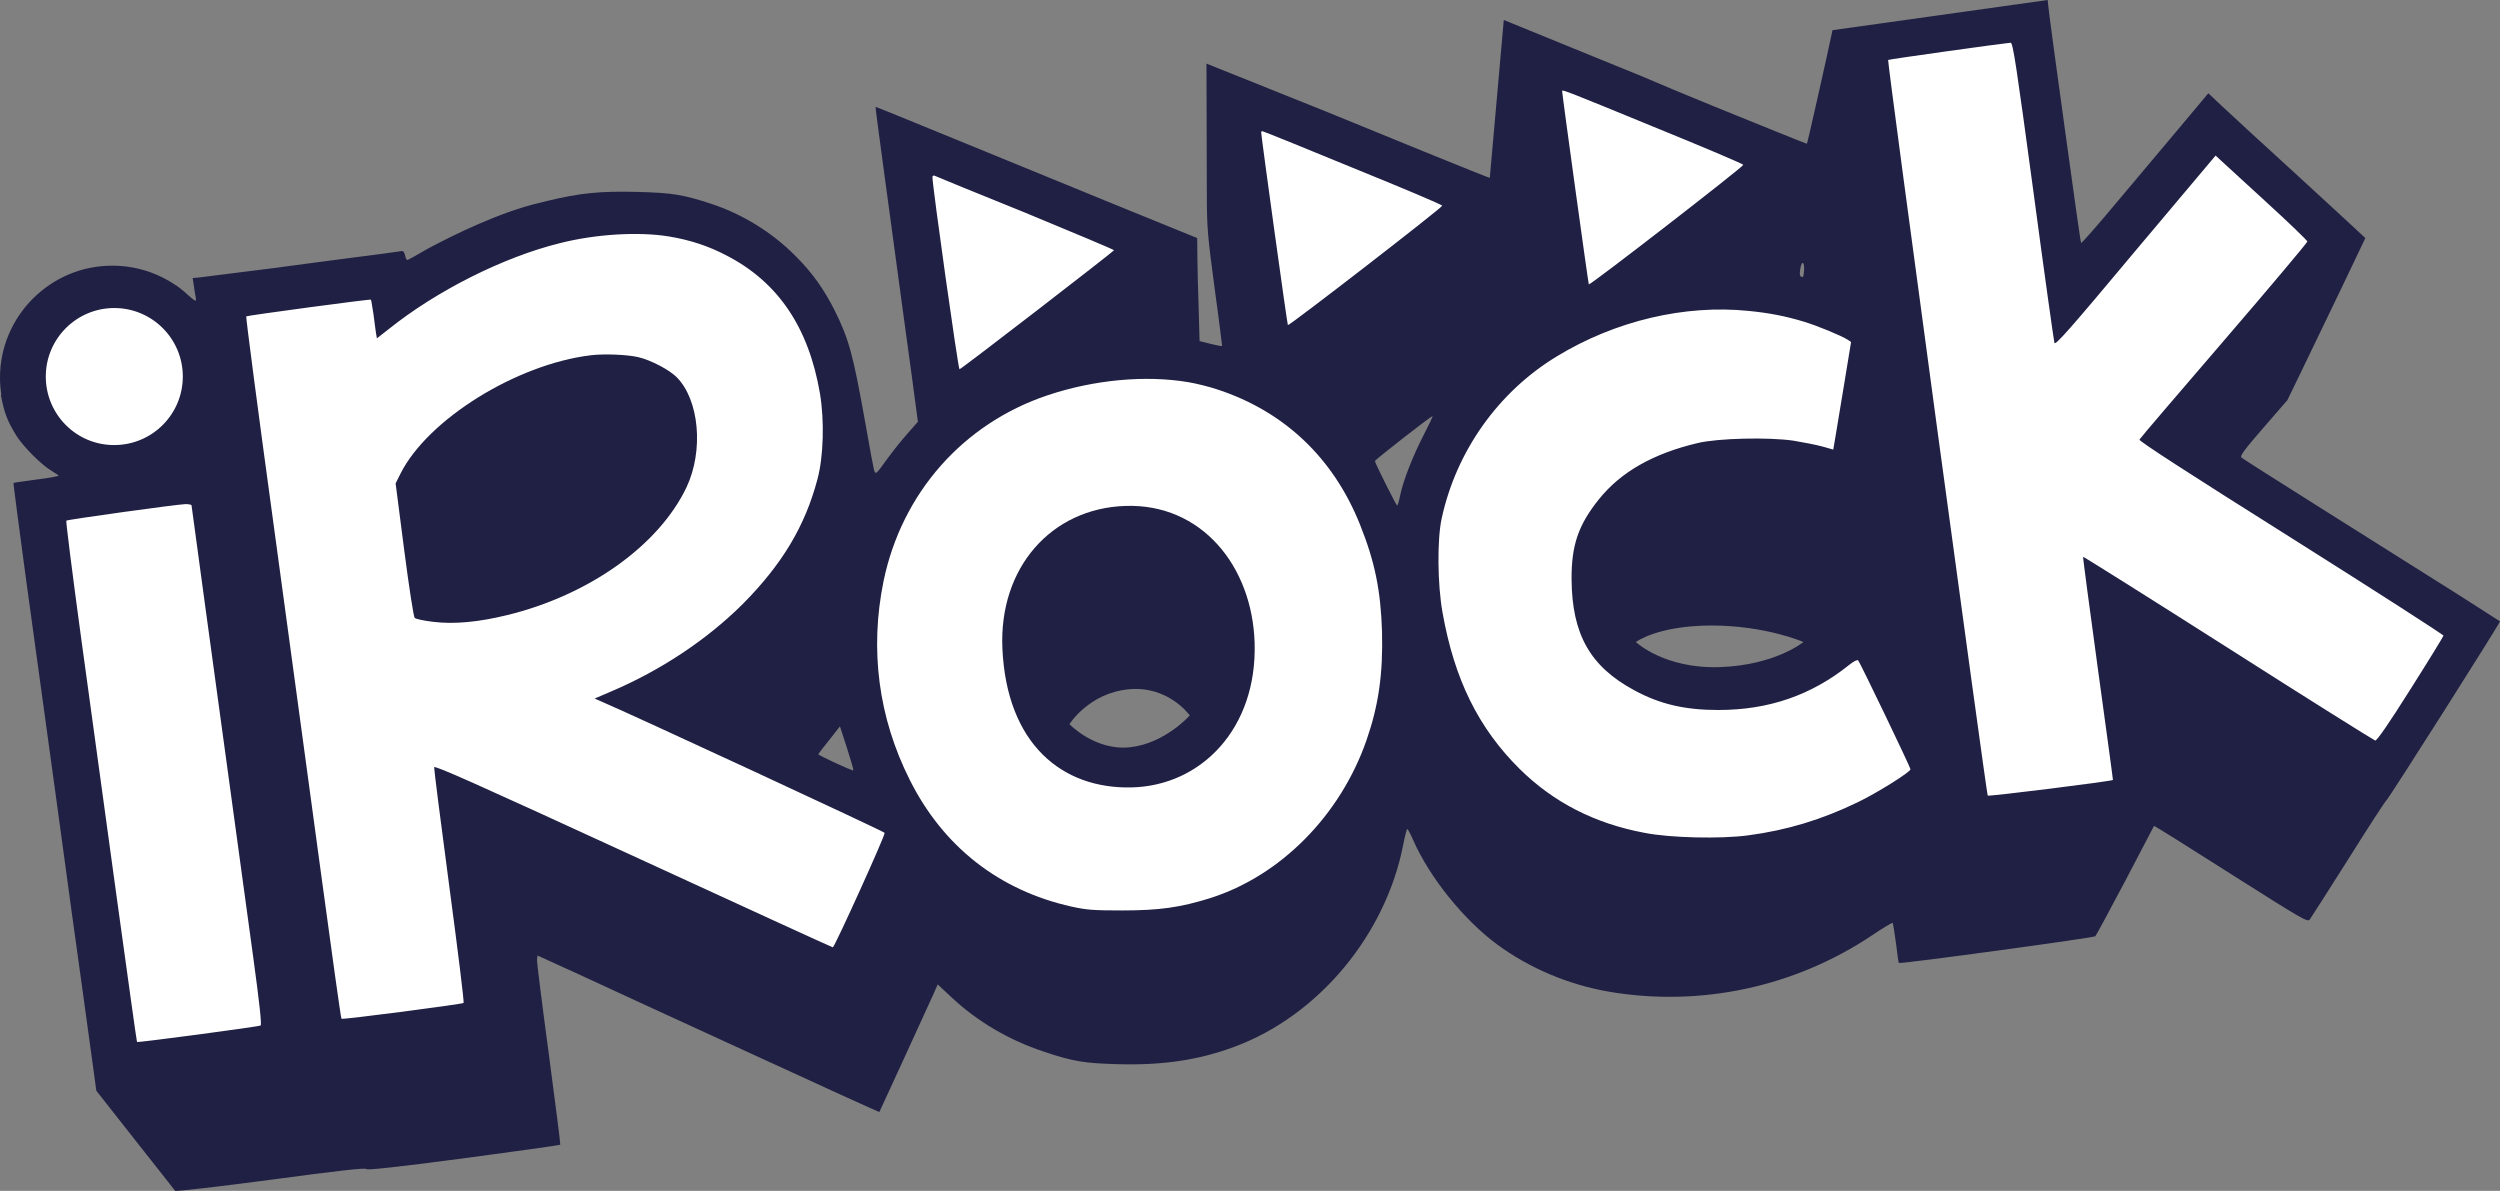
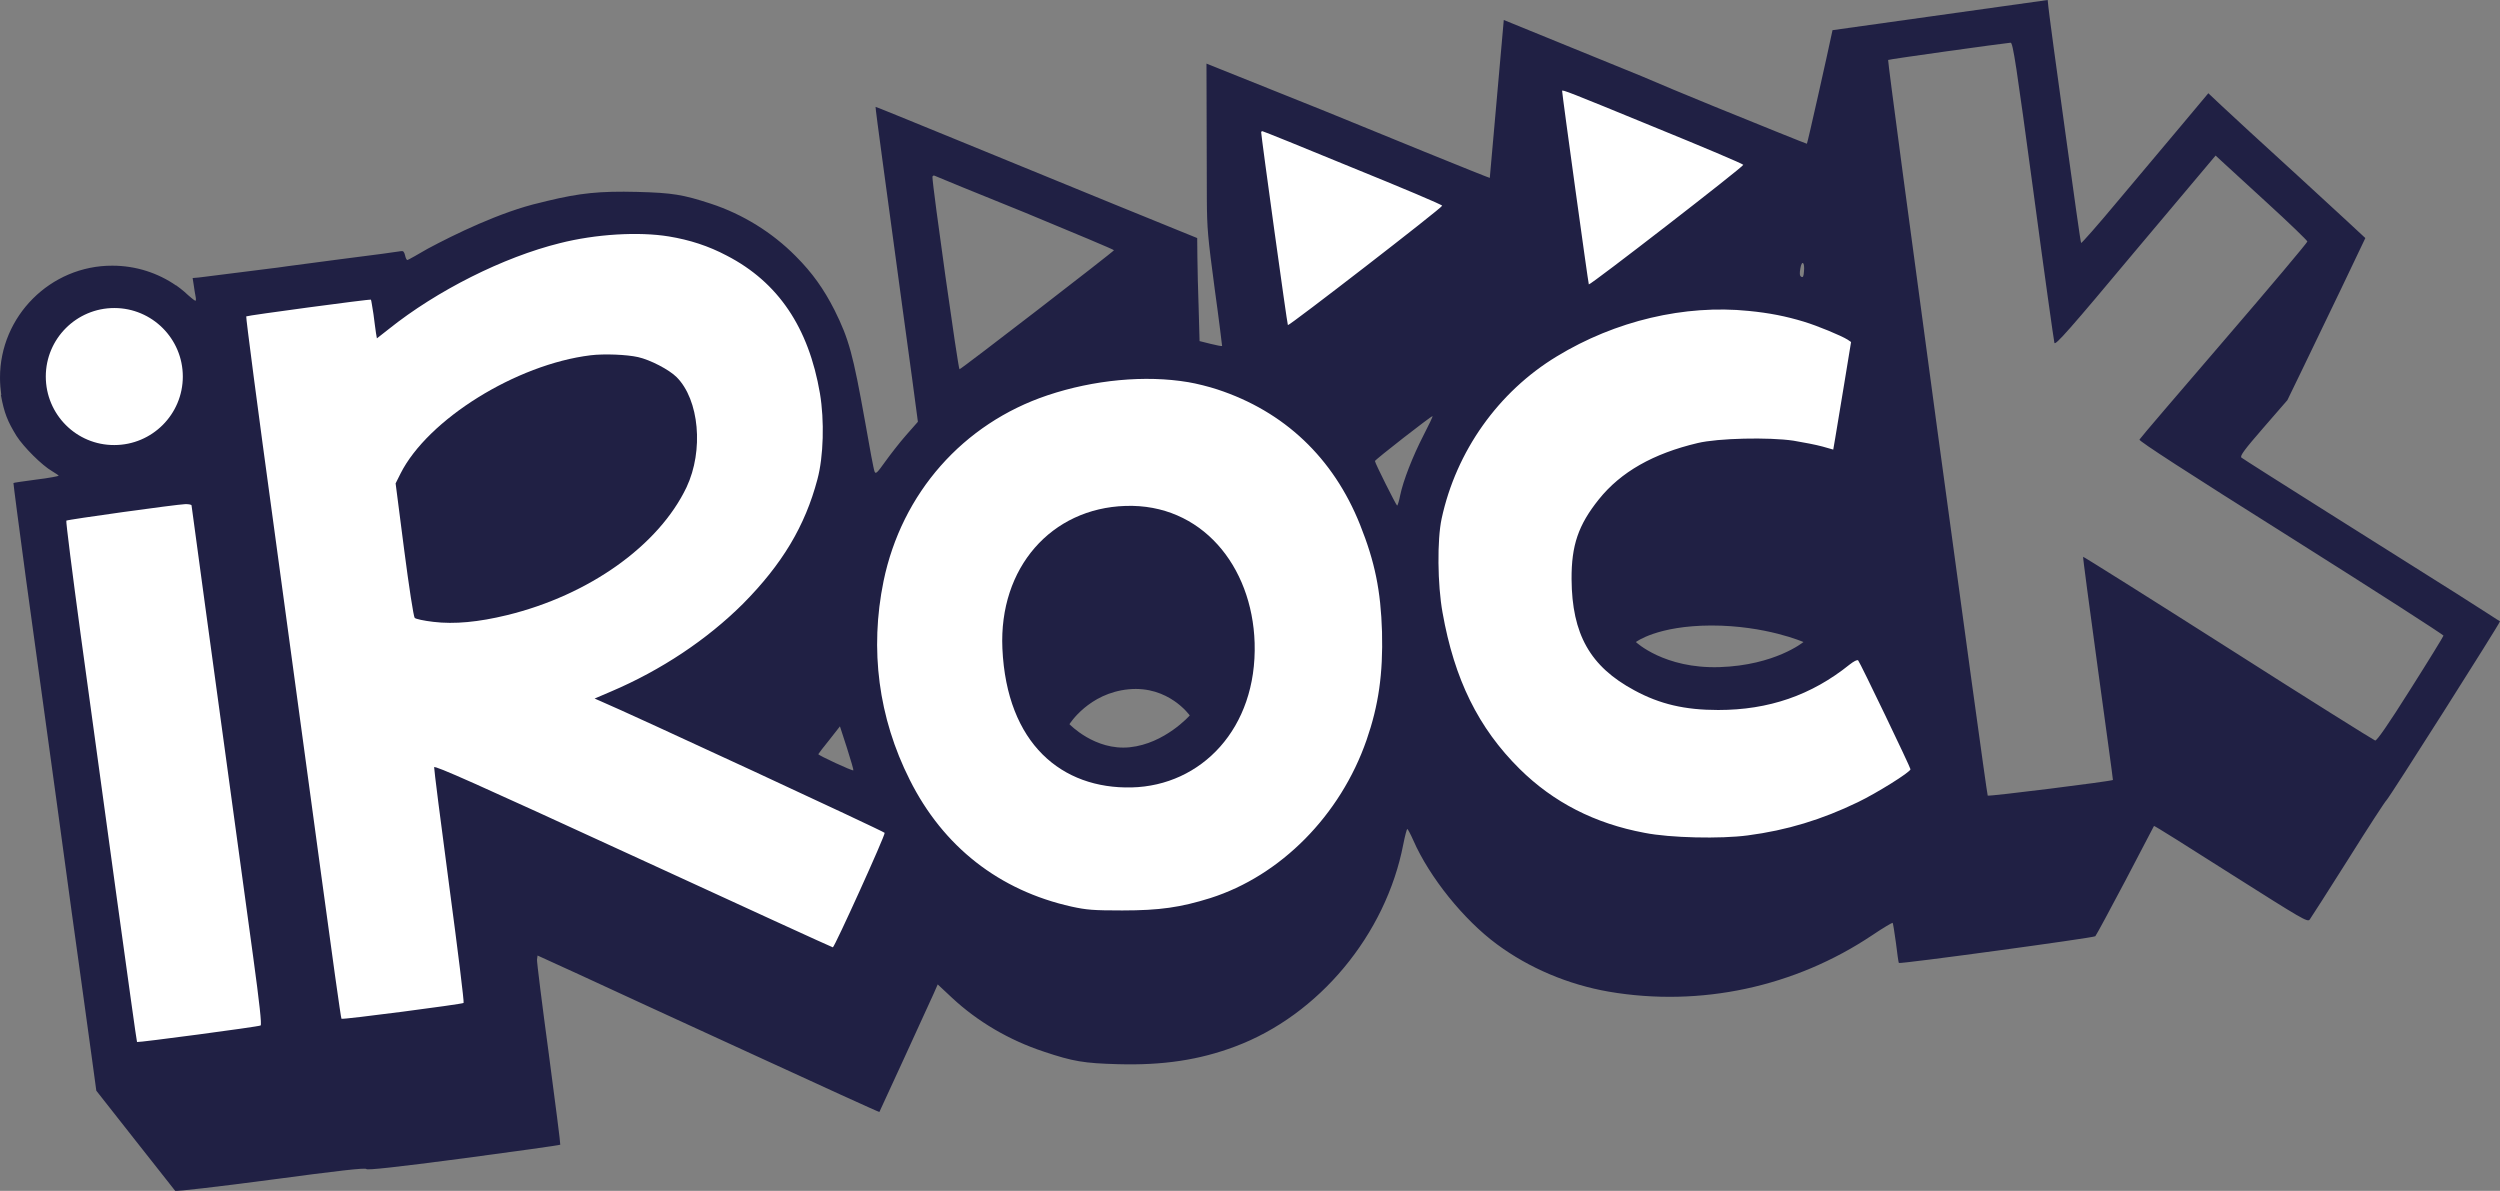
<svg xmlns="http://www.w3.org/2000/svg" version="1.1" id="Layer_1" x="0px" y="0px" viewBox="0 0 1375.7 655.3" style="enable-background:new 0 0 1375.7 655.3;" xml:space="preserve">
  <rect x="0" y="0" width="1375.7" height="655.3" fill="#808080" stroke="none" />
  <style type="text/css">
	.st0{fill:#FFFFFF;}
	.st1{fill:#202044;}
</style>
  <g>
    <g>
      <path class="st0" d="M143.3,525.8l-14.8-108.6c-13.2-96.2-18.7-136.8-19-139.5c-0.1-2.1-1.5-4.4-7.3-4.4l-0.2,0    c-3.1,0.1-20.7,2.5-34.9,4.4c-31.7,4.4-32,4.7-33.1,5.6l-0.3,0.3l-0.3,0.4c-1.2,1.6-1.2,1.6,1.4,21.8c1.5,11.9,3.6,27.8,5.9,44.6    c2.1,15.6,5.1,37.4,8.3,60.6c3.9,28,8,58.2,11.3,82.3l0.7,5.2c2.9,20.9,5.5,39.7,7.4,53.2c1,6.8,1.7,12.3,2.3,16.1    c1,7.2,1,7.2,2.1,8.2c0.8,0.8,1.1,1.1,2.9,1.1c1.7,0,4.9-0.4,11.1-1.2c6.1-0.8,14.6-1.8,23.1-3c33.5-4.5,34.9-4.9,35.8-5.5    c2.6-1.5,2.4-3.9,1.4-13.3C146.2,548.3,145.1,539,143.3,525.8z" />
-       <path class="st0" d="M487,453.8c-1-0.5-2.6-1.3-4.5-2.2c-3.8-1.8-9.2-4.4-16.2-7.6c-13-6.1-30.8-14.4-50-23.3    c-30.9-14.3-64.8-29.9-79-36.3l0.6-0.3c28-11.9,53.5-28.9,73.8-49.1c22.1-22.3,35.1-44,42-70.3c3.5-13.1,4.1-33.2,1.5-49    c-6.4-37.7-23.9-63.4-53.3-78.7c-10.3-5.5-20.9-9-33.2-11c-17.3-2.8-41.4-1.3-61.5,3.8c-31.9,7.9-68.5,26.3-95.7,48l-1.1,0.9    c-0.3-2-0.6-4.3-0.9-6.5l0-0.2c-0.2-1.2-0.4-2.4-0.5-3.4c-0.8-5-1-6.3-2.6-7.2c-1.3-1-2-0.9-13.6,0.6c-6.2,0.8-14.5,1.9-23.5,3.1    c-25.4,3.4-32.5,4.4-35,5.2l0-0.1c-3.1,1-2.8,3.9-2.5,6.6c0.2,1.5,0.4,3.8,0.8,6.8c0.7,5.8,1.8,14.3,3.2,24.6    c3,22.6,6.8,51.2,10.8,80.5c4,29.2,8.7,63.7,13.1,96.5c5.1,37.6,9.9,73.1,13.1,96.3c3,21.9,5.7,41.8,7.7,56.1    c1,7.4,1.9,13.2,2.5,17.2c1.2,8.1,1.2,8.1,2.8,9.1h0c0.5,0.3,1.2,0.6,2,0.7c0.1,0,0.2,0,0.3,0c3.4,0,23.2-2.5,34.9-4    c26.7-3.5,32.2-4.4,34-5.1l0,0c2.6-1.3,2.5-3,1.8-9.2c-0.4-3.3-0.9-8-1.6-14c-1.5-11.9-3.6-28-5.9-45.3    c-3.7-27.5-6.4-49.2-7.6-59.1c12.6,5.2,47.6,21.2,103.2,46.7c31.9,14.7,58.7,27,77.3,35.5c33.1,15.2,33.1,15.2,34.3,15.2    c1,0,2.5-0.4,3.6-2.1c1.8-2.8,10.7-22.1,15.6-33.1c13.3-29.4,13.9-31.3,13.1-33.2C490.1,455.4,488.7,454.7,487,453.8z M239,338.2    L239,338.2c-3.4-0.4-6-0.9-7.5-1.2c-0.8-4.2-2.7-16.2-5.2-35l-4.5-35.3l2.1-4.3c14.4-28.7,61.9-58.1,101.5-62.9    c6.9-0.8,18.9-0.4,24.7,0.9c5.9,1.3,15.7,6.3,19.2,9.9c11.3,11.3,13.5,37.5,4.7,56c-14.7,30.8-52.4,57.6-96.1,68.2    C262.7,338.3,249.9,339.5,239,338.2z" />
+       <path class="st0" d="M487,453.8c-1-0.5-2.6-1.3-4.5-2.2c-3.8-1.8-9.2-4.4-16.2-7.6c-13-6.1-30.8-14.4-50-23.3    c-30.9-14.3-64.8-29.9-79-36.3l0.6-0.3c28-11.9,53.5-28.9,73.8-49.1c22.1-22.3,35.1-44,42-70.3c3.5-13.1,4.1-33.2,1.5-49    c-6.4-37.7-23.9-63.4-53.3-78.7c-10.3-5.5-20.9-9-33.2-11c-17.3-2.8-41.4-1.3-61.5,3.8c-31.9,7.9-68.5,26.3-95.7,48l-1.1,0.9    c-0.3-2-0.6-4.3-0.9-6.5l0-0.2c-0.2-1.2-0.4-2.4-0.5-3.4c-0.8-5-1-6.3-2.6-7.2c-1.3-1-2-0.9-13.6,0.6c-6.2,0.8-14.5,1.9-23.5,3.1    c-25.4,3.4-32.5,4.4-35,5.2l0-0.1c-3.1,1-2.8,3.9-2.5,6.6c0.2,1.5,0.4,3.8,0.8,6.8c0.7,5.8,1.8,14.3,3.2,24.6    c3,22.6,6.8,51.2,10.8,80.5c4,29.2,8.7,63.7,13.1,96.5c5.1,37.6,9.9,73.1,13.1,96.3c3,21.9,5.7,41.8,7.7,56.1    c1,7.4,1.9,13.2,2.5,17.2c1.2,8.1,1.2,8.1,2.8,9.1h0c0.5,0.3,1.2,0.6,2,0.7c0.1,0,0.2,0,0.3,0c3.4,0,23.2-2.5,34.9-4    c26.7-3.5,32.2-4.4,34-5.1l0,0c2.6-1.3,2.5-3,1.8-9.2c-0.4-3.3-0.9-8-1.6-14c-1.5-11.9-3.6-28-5.9-45.3    c-3.7-27.5-6.4-49.2-7.6-59.1c12.6,5.2,47.6,21.2,103.2,46.7c31.9,14.7,58.7,27,77.3,35.5c33.1,15.2,33.1,15.2,34.3,15.2    c1,0,2.5-0.4,3.6-2.1c1.8-2.8,10.7-22.1,15.6-33.1c13.3-29.4,13.9-31.3,13.1-33.2C490.1,455.4,488.7,454.7,487,453.8z M239,338.2    L239,338.2c-3.4-0.4-6-0.9-7.5-1.2c-0.8-4.2-2.7-16.2-5.2-35l-4.5-35.3l2.1-4.3c14.4-28.7,61.9-58.1,101.5-62.9    c6.9-0.8,18.9-0.4,24.7,0.9c11.3,11.3,13.5,37.5,4.7,56c-14.7,30.8-52.4,57.6-96.1,68.2    C262.7,338.3,249.9,339.5,239,338.2z" />
      <circle class="st0" cx="63" cy="207.2" r="41.7" />
-       <path class="st0" d="M521.4,187.6c2.6,17.5,2.6,17.5,4.2,18.8l1.6,1.2l1.9-0.6c1-0.3,1.8-0.5,44.4-33.4    c11-8.4,21.2-16.4,28.9-22.4c3.9-3.1,7.2-5.7,9.5-7.5c4.3-3.4,5-4,5.1-5.7c0.2-1.5-0.4-3.2-3.3-4.6c-0.7-0.3-1.7-0.8-2.9-1.3    c-2.4-1-5.9-2.5-10.5-4.5c-8-3.4-19.3-8.1-34.5-14.4c-27.7-11.2-48.1-19.5-49.7-20.3l0,0c-1.4-0.7-2.9-0.7-4.3,0    c-1.3,0.7-2.3,1.9-2.6,3.4l-0.1,0.3l0,0.4c-0.1,3.5,5.9,46.5,7.1,55C518.1,165.7,520,178.3,521.4,187.6z M512.5,100.3L512.5,100.3    c0.1,0,0.2,0.1,0.4,0.2C512.8,100.4,512.6,100.3,512.5,100.3z" />
      <path class="st0" d="M871.1,158.9l0.3,0.3l0.3,0.3c0.8,0.7,1.7,1,2.5,1c1.4,0,2.7-0.8,3.3-1.2c4.9-3.3,27.2-20.4,45.8-34.8    c10.4-8.1,19.9-15.5,26.8-21c3.7-3,6.6-5.3,8.6-6.9c3.6-3,5.2-4.3,4.5-6.9c-0.5-2.3-0.9-2.4-16.9-9.2c-9.3-3.9-21.6-9.1-34.8-14.4    c-20.6-8.5-34-14-41.3-16.9c-8.9-3.5-10.5-4.2-12.7-2.7c-1.1,0.8-1.8,2.1-1.8,3.4c0,1.4,4,30.3,7.3,54.4    C870.3,157.8,870.3,157.8,871.1,158.9z" />
      <path class="st0" d="M797.5,112.2c-0.5-2.1-2-2.8-6.2-4.6c-2.5-1.1-6.1-2.7-10.7-4.6c-8.9-3.8-21.3-8.9-34.8-14.4    c-49.4-20.4-50.3-20.4-51.1-20.4c-2.6,0-4.7,2-4.7,4.6c0,1.7,5.1,38.5,7.2,54.2c1.9,13.8,3.7,26.6,5,36    c2.5,17.6,2.5,17.6,3.6,18.7c0.3,0.3,1.3,1.2,2.8,1.2c0.7,0,1.6-0.2,2.5-0.8c3.9-2.4,30.1-22.6,45-34.1    c10.7-8.3,20.5-16,27.7-21.6c3.9-3.1,6.9-5.5,9-7.2C796.7,116,798.2,114.8,797.5,112.2z" />
      <path class="st0" d="M1040.9,391.6c-14.3-29.8-15-30.5-15.6-31c-3.3-3.3-8,0.4-10,2l0,0c-20.2,16.2-43,24.1-69.8,24.1    c-17.7,0-30.9-3.1-44.2-10.3c-23.2-12.4-32.3-28.6-32.5-57.7c-0.1-17.6,3.5-28.1,14.1-41.4c11.5-14.3,28.6-24,52.2-29.6    c10.6-2.6,37.8-3.2,51.1-1.2c5.7,0.9,12.5,2.3,15.5,3.1l10.3,2.9l1.9-10.8c0.6-3.6,2.8-16.9,4.9-29.6l4.2-25.7l-4-2.7l-0.1-0.1    c-3.9-2.5-17.3-8-25.1-10.3c-10.3-3.1-19.6-4.9-31.1-6.1c-36-3.7-75.4,5.6-108.1,25.6c-33.2,20.1-57,53.6-65.2,91.9    c-2.7,12.3-2.4,37.2,0.5,53.2c6.7,37.8,20.1,64.9,43.5,88.1c19.1,18.9,42.9,31.1,70.8,36.3c8.6,1.7,22.4,2.7,35.4,2.7    c8.4,0,16.5-0.4,22.7-1.2c21.8-2.9,41.4-8.8,61.8-18.7c4.9-2.3,12.1-6.4,18.7-10.5c12-7.5,12.6-9,12.5-11.3    C1055.3,422,1054.7,420.4,1040.9,391.6z" />
-       <path class="st0" d="M1345.2,345.3c-1.1-0.8-2.8-1.9-4.9-3.3c-4.2-2.8-10.3-6.7-18-11.7c-16.1-10.3-37.2-23.7-59.4-37.8l0,0    c-53-33.4-73.3-46.5-79.9-51.2c5.4-6.5,20.1-23.7,43.9-51.3c12.1-14,23.6-27.6,32.5-38.1c14.4-17.1,14.4-17.1,14.4-19    c0-1.9-0.2-2.3-7.8-9.6c-4.5-4.3-10.2-9.6-16-14.9c-6.6-6.1-13-11.9-17.7-16.3c-4-3.7-6.9-6.3-7.6-6.9l-5.8-5.3l-46.8,55.6    c-18.9,22.6-32.1,38.3-38.7,45.5c-1.8-12.5-5.8-40.9-10.5-76.4c-4.6-34.1-7.5-54.8-9.3-66.7c-0.9-5.9-1.6-9.8-2.1-12.2    c-0.5-2.3-1.4-6.5-5.5-6.1c-2.5,0.2-20.1,2.6-35.5,4.8c-8.7,1.2-16.5,2.3-22.1,3.2c-11,1.6-11.5,1.7-12.5,2.9    c-1.2,1.3-1.1,2-0.4,7.7c0.4,3,0.9,7.4,1.6,12.9c1.4,10.7,3.4,26.1,6.1,45.9c4.8,36.2,11.5,85.5,18.7,138.9    c7,51.6,13.9,102.3,18.9,139c2.7,19.7,4.9,35.2,6.4,45.9c2.6,18.5,2.6,18.5,3.4,19.5c0.5,0.6,1.4,1.5,3,1.6c0.1,0,0.1,0,0.2,0    c3.5,0,26.1-2.8,35.9-4c33.7-4.2,34.6-4.5,35.8-5.9c1.3-1.3,1.2-2.1,0.6-6.9c-0.3-2.3-0.8-5.7-1.3-9.9c-1.1-8.4-2.8-20.2-4.6-33.7    l-1.9-14.1c-4.1-29.9-6.1-45.4-7.2-53.3c11.9,7.4,38.5,24.1,72.7,45.9c0.8,0.5,79.5,50.7,82,51.4l0.2,0.1c3.2,0.7,4.9-1.6,9.5-8.3    c3.3-4.8,8.1-12.1,14.1-21.7c13.8-21.7,17.4-27.9,18.4-29.9l0,0C1349.8,348.4,1347,346.5,1345.2,345.3z" />
      <path class="st0" d="M752.1,287.2c-15.1-37.7-43.1-64.3-80.9-76.7c-4.7-1.6-12.1-3.4-16.6-4.1c-24.2-4.1-53.2-1.4-79.3,7.4    c-47.9,16-82.6,55.4-92.9,105.3c-7.8,38.4-2.7,77.1,14.7,111.9c18.9,37.9,50.7,62.7,91.8,71.9c8.8,1.9,12.5,2.2,28.7,2.2    c20.6,0,32.7-1.7,49.6-7c39.9-12.7,73.8-47,88.6-89.5c6.7-19.4,9.3-37.6,8.7-60.9C763.8,324.3,760.4,308,752.1,287.2z M667,409.8    c-11.6,12.2-27.3,19.1-44.4,19.5c-39.9,0.9-65-26.2-67-72.6c-1-21.2,5.5-40.4,18.1-54.1c11.5-12.5,27.8-19.7,45.7-20.2    c16.9-0.6,32.1,5.1,44,16.2c14,13.1,22.3,33.3,23,55.3C687.1,376.1,680.2,395.9,667,409.8z" />
    </g>
    <g>
      <path class="st1" d="M377.8,268.1c9.5-20.2,7-48.1-5.5-60.6c-4.1-4.1-14.5-9.5-21.2-11c-6.2-1.4-18.6-1.9-26.1-1    c-40.9,5-89.6,35.3-104.6,65.1l-2.7,5.4l4.7,36.5c2.6,20.1,5.2,37,5.8,37.5c0.5,0.6,5.1,1.6,10.3,2.2c11.6,1.4,24.9,0.1,40.5-3.7    C324.1,327.5,362.5,300.2,377.8,268.1z" />
      <path class="st1" d="M690.4,353.8c-1.3-42.5-29.4-76.8-71.1-75.4c-40.7,1.3-69.7,33.9-67.7,78.5c2.4,52.5,32.8,77.3,71.1,76.4    S691.8,400.9,690.4,353.8z M621.7,411.2c-19.2,2-33.2-12.7-33.2-12.7s10.6-17.1,32.6-19.2s33.6,14.4,33.6,14.4    S641,409.2,621.7,411.2z" />
      <path class="st1" d="M1351.9,326.7c-13.1-8.2-44.7-28.2-70.5-44.4c-25.7-16.2-47.3-29.9-48-30.5c-0.9-0.9,1.5-4.2,12.1-16.4    l13.2-15.2l8.1-16.7c11.5-23.7,34.8-72.3,34.8-72.5c0-0.1-16.3-15.1-36.2-33.4c-20-18.2-39.4-36.1-43.2-39.7l-7-6.6l-14.9,17.8    c-8.3,9.8-23.9,28.4-34.8,41.4c-10.9,13.1-20.1,23.5-20.3,23.2c-0.3-0.2-4.1-27.6-8.7-60.9c-4.7-34.3-9.2-66.2-9.7-72.8    l-118.4,16.6c-2.7,12.9-13.7,62-14.1,62.5c-0.1,0.1-23.2-9.2-51.2-20.6c-16.2-6.6-30.5-12.6-39.8-16.6L827.5,11    c-0.5,4.8-7.6,86.8-7.7,86.9c-0.2,0.2-64.6-26-90.8-36.8l-65.1-26.1c0,0,0.2,64.5,0.2,74.4c0.1,16.5,0.5,20.9,4.3,49.4    c2.4,17.2,4.1,31.4,4.1,31.6c-0.2,0.2-3.1-0.4-6.4-1.2l-6-1.5l-0.5-18c-0.4-9.8-0.6-22.6-0.7-28.3l-0.1-10.4l-46.2-18.8    c-25.3-10.4-65.1-26.6-88.4-36.2c-23.2-9.5-42.3-17.3-42.4-17.2c-0.1,0.1,1.6,13.3,3.8,29.4c10.4,76.5,13.2,97.6,16.3,119.9    l3.2,24l-6.6,7.5c-3.6,4.1-8.7,10.7-11.5,14.6c-4.2,5.9-5.1,6.8-5.7,5.4c-0.5-0.9-2.8-13.5-5.3-27.8c-6.6-36.8-8.8-45.1-16.8-61.2    c-5.9-11.6-12.2-20.5-21.4-29.7c-12.9-13-29-23-46.6-28.8c-15.3-5-21.1-6-40.7-6.5c-20.3-0.5-31.3,0.6-49.5,5    c-1.3,0.3-2.5,0.6-3.6,0.9c-21.9,5-47.7,17.7-62.1,25.4c-4.4,2.6-10.8,6.2-11.1,6.2c-0.5,0-1-1.2-1.3-2.6c-0.5-2-1-2.5-2.2-2.3    c-0.9,0.2-16.1,2.3-33.8,4.5c-31.4,4.1-33.7,4.5-33.7,4.5l-43.7,5.5l-3.5,0.3l0.6,3.8c0.3,2.1,0.7,4.9,1,6.2    c0.3,1.4,0.3,2.5-0.1,2.5c-0.4,0-3.2-2.3-6.1-5c-1.3-1.1-2.8-2.3-4.5-3.5v0.1c-10-6.9-22.1-10.9-35.1-10.9    C27.8,146.1-0.1,174,0,208c0,3.2,0.3,6.3,0.7,9.4H0.5c1.8,10,3.8,14.7,8.6,22.5c3.9,6.1,14,16.2,19.6,19.4c2,1.2,3.6,2.3,3.6,2.5    s-5.6,1.3-12.3,2.1c-6.8,0.9-12.4,1.7-12.6,1.9c-0.1,0.1,3,23.9,6.9,52.8c4,28.9,11.7,85.2,17.2,125c5.4,39.9,11.3,82.8,13.1,95.4    c1.7,12.6,4.3,31.6,5.8,42.1l2.6,19.1l21.4,27.2c11.8,14.9,21.7,27.5,22,27.9c0.3,0.4,23.9-2.3,52.5-6.1c37.4-5,52.2-6.7,52.7-5.9    c0.5,0.7,15.5-0.9,53.5-5.9c29.1-3.9,53-7.2,53.2-7.5c0.2-0.2-2.7-22.7-6.3-49.9c-3.7-27.3-6.6-50.6-6.5-51.9l0.3-2.3l23,10.5    c12.6,5.9,54.9,25.3,93.9,43.2c39.1,18,71.1,32.6,71.2,32.4c0.3-0.4,25.2-54.9,30-65.4l2.1-4.8l7.7,7.2    c14.1,13.2,31.6,23.5,50.7,29.8c16.1,5.4,22.1,6.4,40.8,6.9c24.7,0.7,44.7-2.3,64.4-9.7c46.1-17.2,83-61.6,92.6-111.3    c0.9-4.6,1.9-8.4,2.2-8.4s1.8,2.8,3.3,6.2c8.9,20.3,27.7,43.7,46,57.2c17.7,13.1,39.2,22.2,61.6,26.1c50.3,8.6,102.3-2.5,145-31.1    c5.9-4,10.9-6.9,11.2-6.8c0.2,0.3,1,5.2,1.8,11.1c0.7,5.9,1.4,10.8,1.6,11c0.6,0.7,107.1-13.8,108.1-14.7    c0.5-0.5,8-14.4,16.6-30.7c8.6-16.4,15.6-29.8,15.7-30c0.2-0.2,19.2,11.7,42.4,26.5c39.5,25,42.1,26.6,43.3,25    c0.7-1,10.3-15.9,21.2-33.2c10.9-17.4,20.4-32,21-32.4c1.4-1.1,62.5-97.4,62.5-98.5C1375.5,341.9,1364.9,334.9,1351.9,326.7z     M990.7,147.7c0.8-4.8,2.5-3.5,2,1.6c-0.2,2.9-0.5,3.5-1.5,3C990.3,151.8,990.2,150.5,990.7,147.7z M910,69.8    c27,11,49.2,20.4,49.3,20.9c0.3,0.9-84.3,66.4-85,65.8C874,156.1,859.6,51.9,859.6,50C859.6,49.2,863.3,50.6,910,69.8z     M694.7,72.2c0.4,0,22.7,9,49.6,20.1c27.1,11,49.2,20.3,49.3,20.9c0.3,0.9-84.3,66.3-84.9,65.7c-0.4-0.4-14.7-104-14.7-106.1    C694,72.4,694.3,72.2,694.7,72.2z M514.3,96.7c0.5,0.3,23,9.5,50,20.4c26.8,11.1,48.8,20.3,48.7,20.6c0,0.6-83.6,65.1-85,65.5    c-0.7,0.2-15-101.4-14.9-105.9C513.2,96.8,513.7,96.4,514.3,96.7z M462.2,399.7l3.9,12c2.1,6.6,3.7,12.1,3.5,12.2    c-0.5,0.5-19.4-8.3-19.3-8.9c0.2-0.4,2.9-4,6.1-7.9L462.2,399.7z M25.2,207.2c0-20.8,16.9-37.7,37.7-37.7    c20.8,0,37.7,16.9,37.7,37.7c0,20.8-16.9,37.7-37.7,37.7C42.1,245,25.2,228.1,25.2,207.2z M143.4,564.3c-1.1,0.7-67.6,9.5-68,9.1    c-0.2-0.2-5.2-36.4-11.3-80.5c-6-44.1-14.9-108.4-19.6-142.9c-4.7-34.6-8.3-63.1-8-63.5c0.7-0.6,60.3-8.9,65.6-9.1    c1.8,0,3.3,0.3,3.3,0.7c0,0.6,8.3,61.1,33.9,248.3C142.8,552.1,144.1,563.9,143.4,564.3z M458.3,521.3    c-0.4,0-49.9-22.7-109.9-50.3c-86.1-39.6-109.4-50-109.5-48.8c-0.1,0.8,3.6,30.2,8.3,65.3c4.7,35.1,8.3,64.2,7.9,64.4    c-0.8,0.7-66.7,9.3-67.2,8.7c-0.3-0.2-5.3-36-11.2-79.6c-5.9-43.5-17.7-130.2-26.2-192.8c-8.6-62.6-15.3-114-15-114.1    c0.5-0.5,68.1-9.6,68.6-9.2c0.2,0.1,0.7,3.7,1.4,7.9c0.5,4.2,1.2,8.9,1.4,10.5l0.5,2.9l6.5-5.1c26.5-21.2,63.1-39.6,94.2-47.3    c19.7-5,43.3-6.4,59.9-3.7c11.5,1.9,21.8,5.2,32,10.6c28.2,14.6,45,39.5,51.2,75.8c2.5,14.9,2,34.7-1.4,47.3    c-6.8,25.7-19.4,46.7-41,68.5c-19.8,19.7-45,36.5-72.5,48.2l-9.1,3.9l3.2,1.4c16.1,6.8,156.3,71.8,156.4,72.5    C487.3,459.4,459.2,521.3,458.3,521.3z M752,407.2c-14.4,41.5-47.3,74.7-86,87c-16.3,5.1-27.8,6.8-48.4,6.8    c-16.1,0-19.6-0.3-27.9-2.1c-39.9-8.9-70.7-33-89.1-69.8c-17.2-34.2-22.1-71.6-14.4-109.3c10-48.4,43.7-86.7,90.3-102.3    c25.4-8.5,53.7-11.2,77.4-7.2c4.3,0.7,11.5,2.5,16,4c36.8,12.1,63.8,37.6,78.5,74.4c8.2,20.5,11.4,36.3,12.1,59    C761.1,370.7,758.6,388.2,752,407.2z M783.3,239.6c-6,11.7-11.1,24.8-12.8,32.9c-0.6,3.2-1.4,5.7-1.7,5.7    c-0.5-0.1-12.2-23.4-12.2-24.5c0-0.7,31.3-25.1,31.7-24.7C788.5,229.2,786.2,234,783.3,239.6z M1022.4,441.4    c-19.8,9.6-39.2,15.5-60.6,18.3c-14.9,2-42.8,1.4-56.8-1.4c-27.4-5.1-50.2-16.8-68.8-35.2c-22.7-22.5-35.9-49.3-42.4-86    c-2.8-15.5-3-40.1-0.5-51.7c8-37.1,31.2-69.8,63.4-89.3c32.2-19.6,70.4-28.6,105.6-25c11.3,1.1,20.4,2.9,30.3,5.9    c7.6,2.3,20.6,7.7,24.1,9.9l1.9,1.3l-3.8,23.2c-2.1,12.7-4.3,26-4.9,29.6l-1.1,6.4l-6-1.7c-3.3-0.9-10.4-2.3-15.9-3.2    c-13.5-2-41.5-1.4-52.7,1.3c-24.5,5.8-42.3,15.9-54.4,31c-11.3,14.1-15.1,25.3-15,43.9c0.2,30.3,10.2,48.1,34.6,61.2    c14,7.6,27.8,10.8,46.1,10.8c27.8,0,51.3-8.1,72.3-25c2.3-1.8,4.2-2.8,4.7-2.3c1,1,28.8,58.9,28.8,59.9    C1051.4,424.8,1032.6,436.5,1022.4,441.4z M992.4,353.3c0,0-15.6,12.8-46.1,13.8s-46.1-13.8-46.1-13.8s11.6-9,41.5-9.1    C971.7,344.2,992.4,353.3,992.4,353.3z M1326.4,379.3c-12.4,19.7-18.5,28.4-19.4,28.2c-0.7-0.2-37.2-23-80.9-50.9    c-43.7-27.8-79.7-50.4-79.8-50.2c-0.2,0.2,3.5,27.8,8.1,61.5c4.6,33.6,8.4,61.2,8.3,61.3c-0.6,0.7-68.5,9.2-68.9,8.6    c-0.7-0.9-55.4-404.2-54.8-404.8c0.3-0.4,62.9-9.1,67.4-9.5c1.3-0.1,3.2,12.8,12.5,81.6c6,45,11.3,82.5,11.6,83.6    c0.5,1.5,8.1-7,44.6-50.7l44.1-52.4l2.7,2.5c1.5,1.4,13,11.9,25.3,23.2c12.4,11.3,22.5,21.1,22.5,21.6c0,0.6-20.6,25.1-45.9,54.5    c-25.2,29.3-46.2,53.8-46.5,54.5c-0.5,0.7,25.7,17.7,83.4,54c46.3,29.2,84.1,53.5,83.9,53.9    C1344.5,350.3,1336.3,363.7,1326.4,379.3z" />
    </g>
  </g>
</svg>